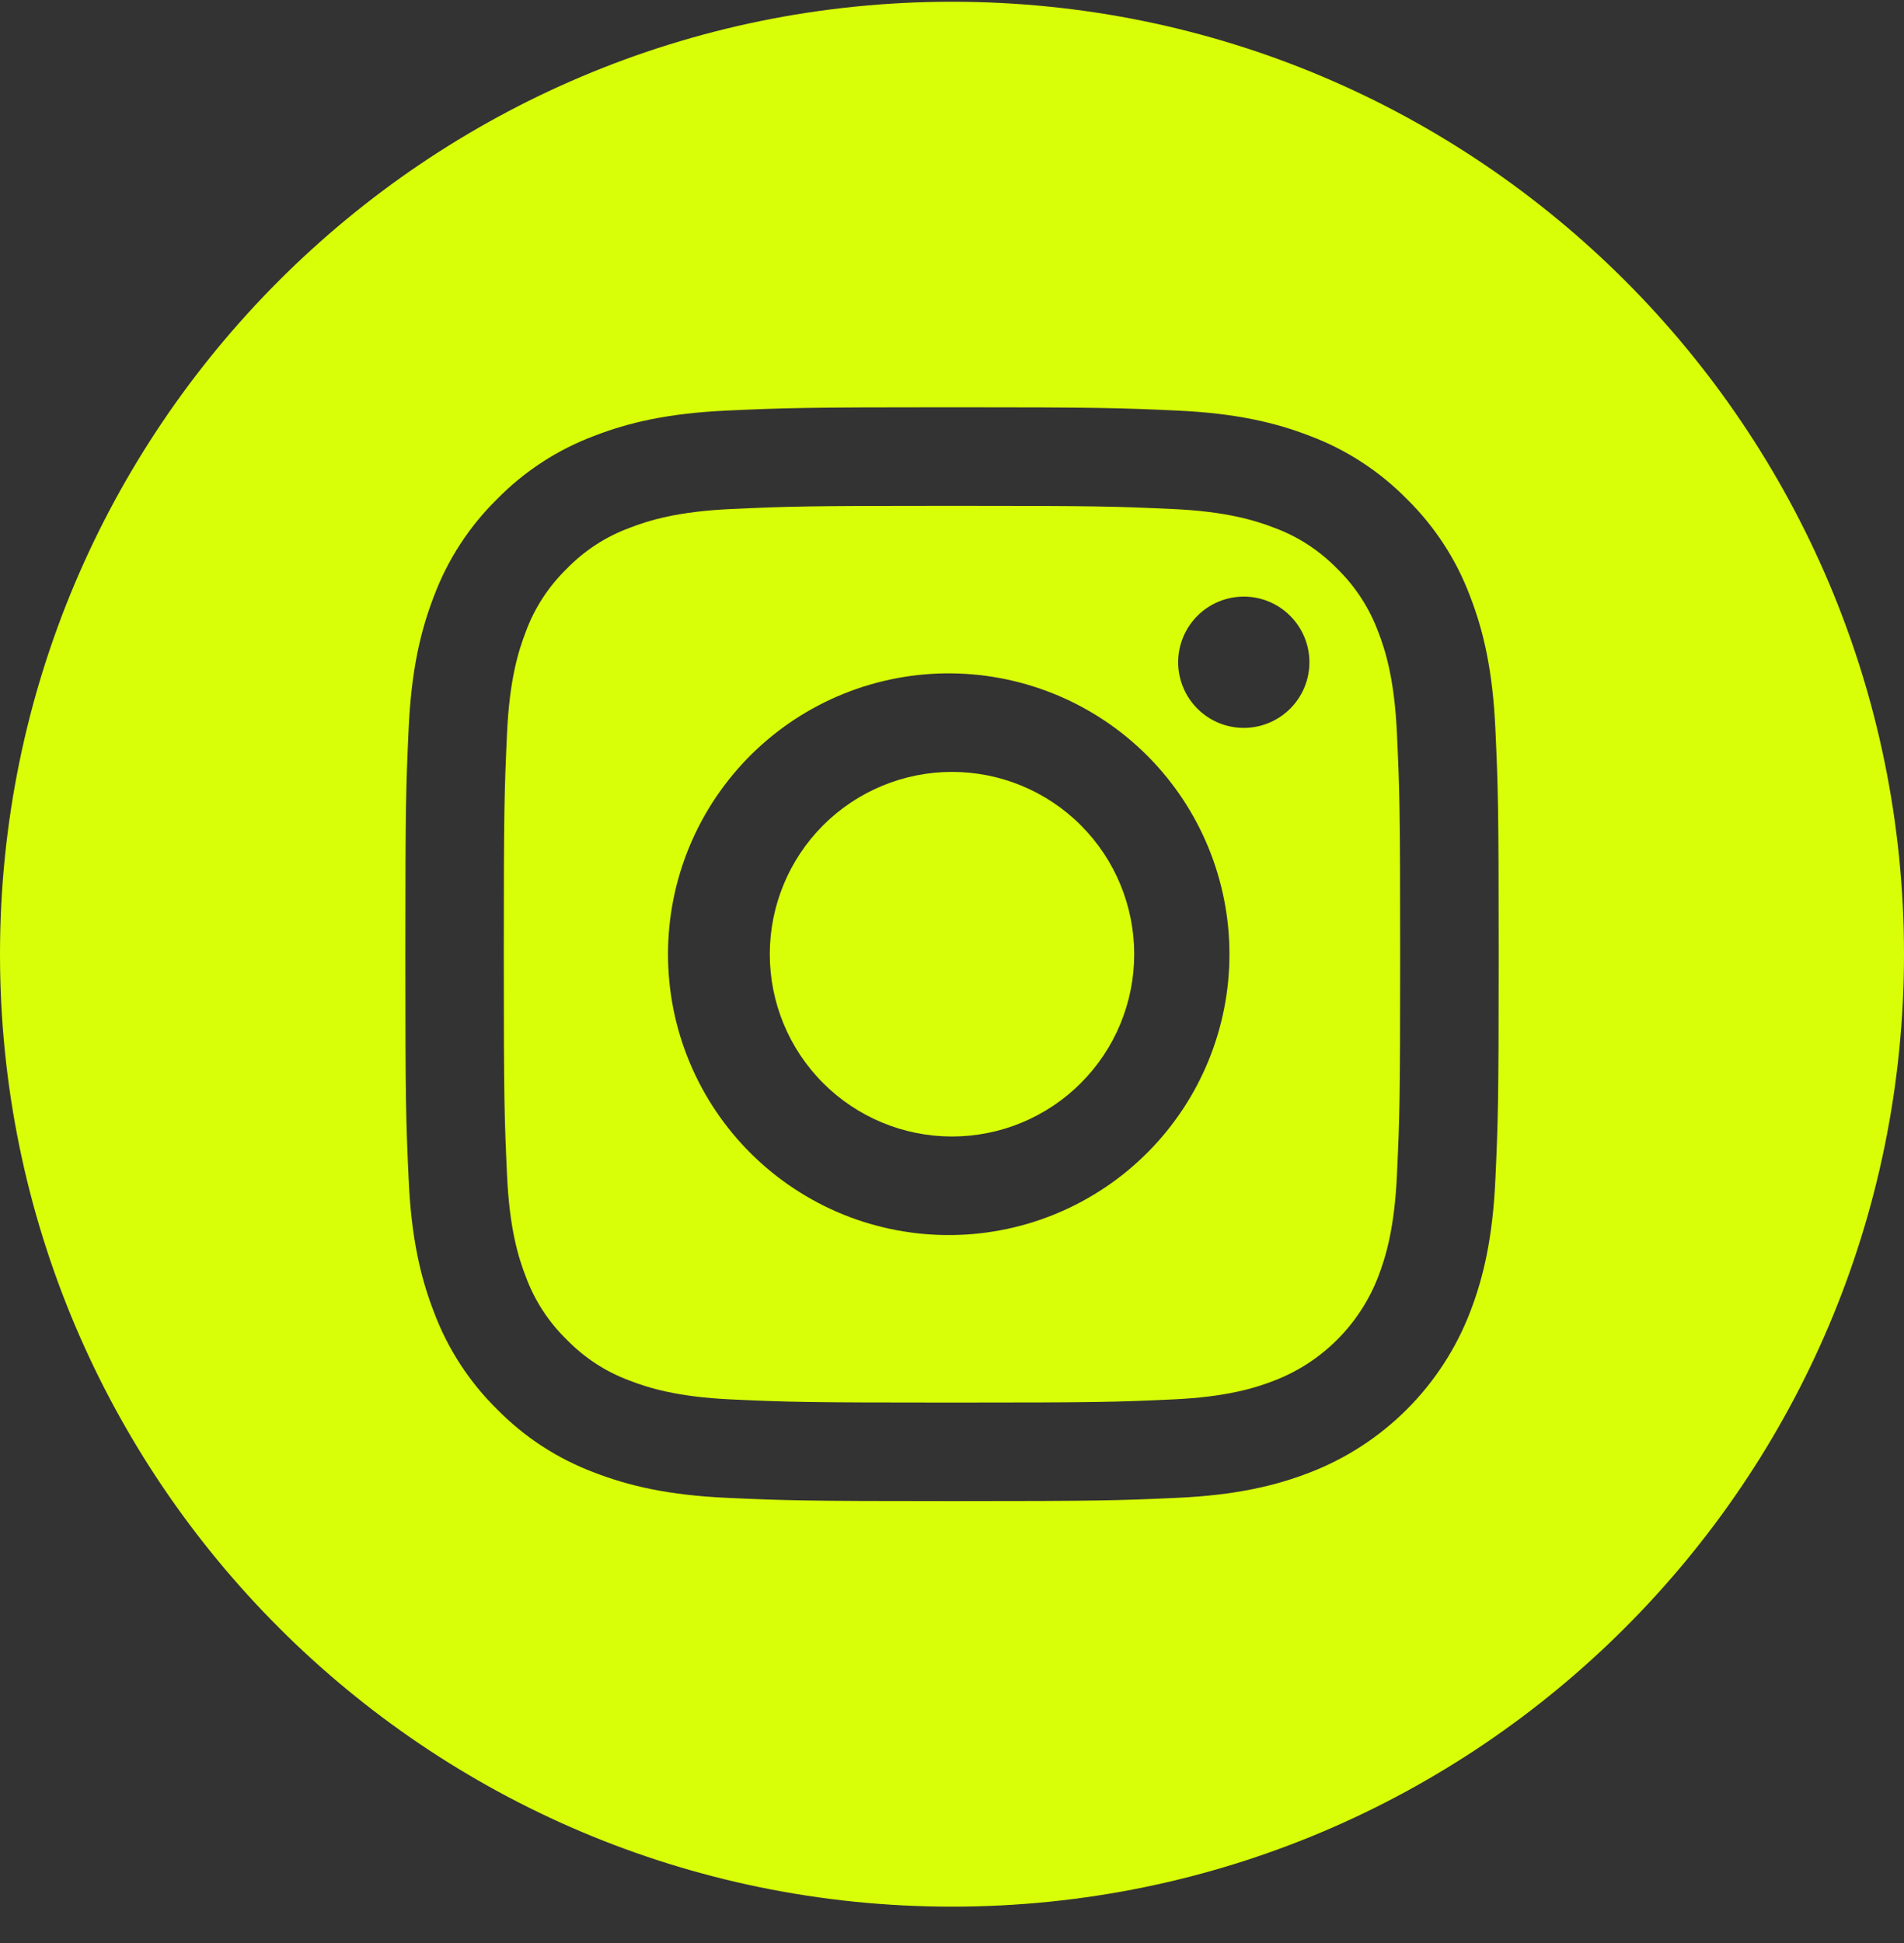
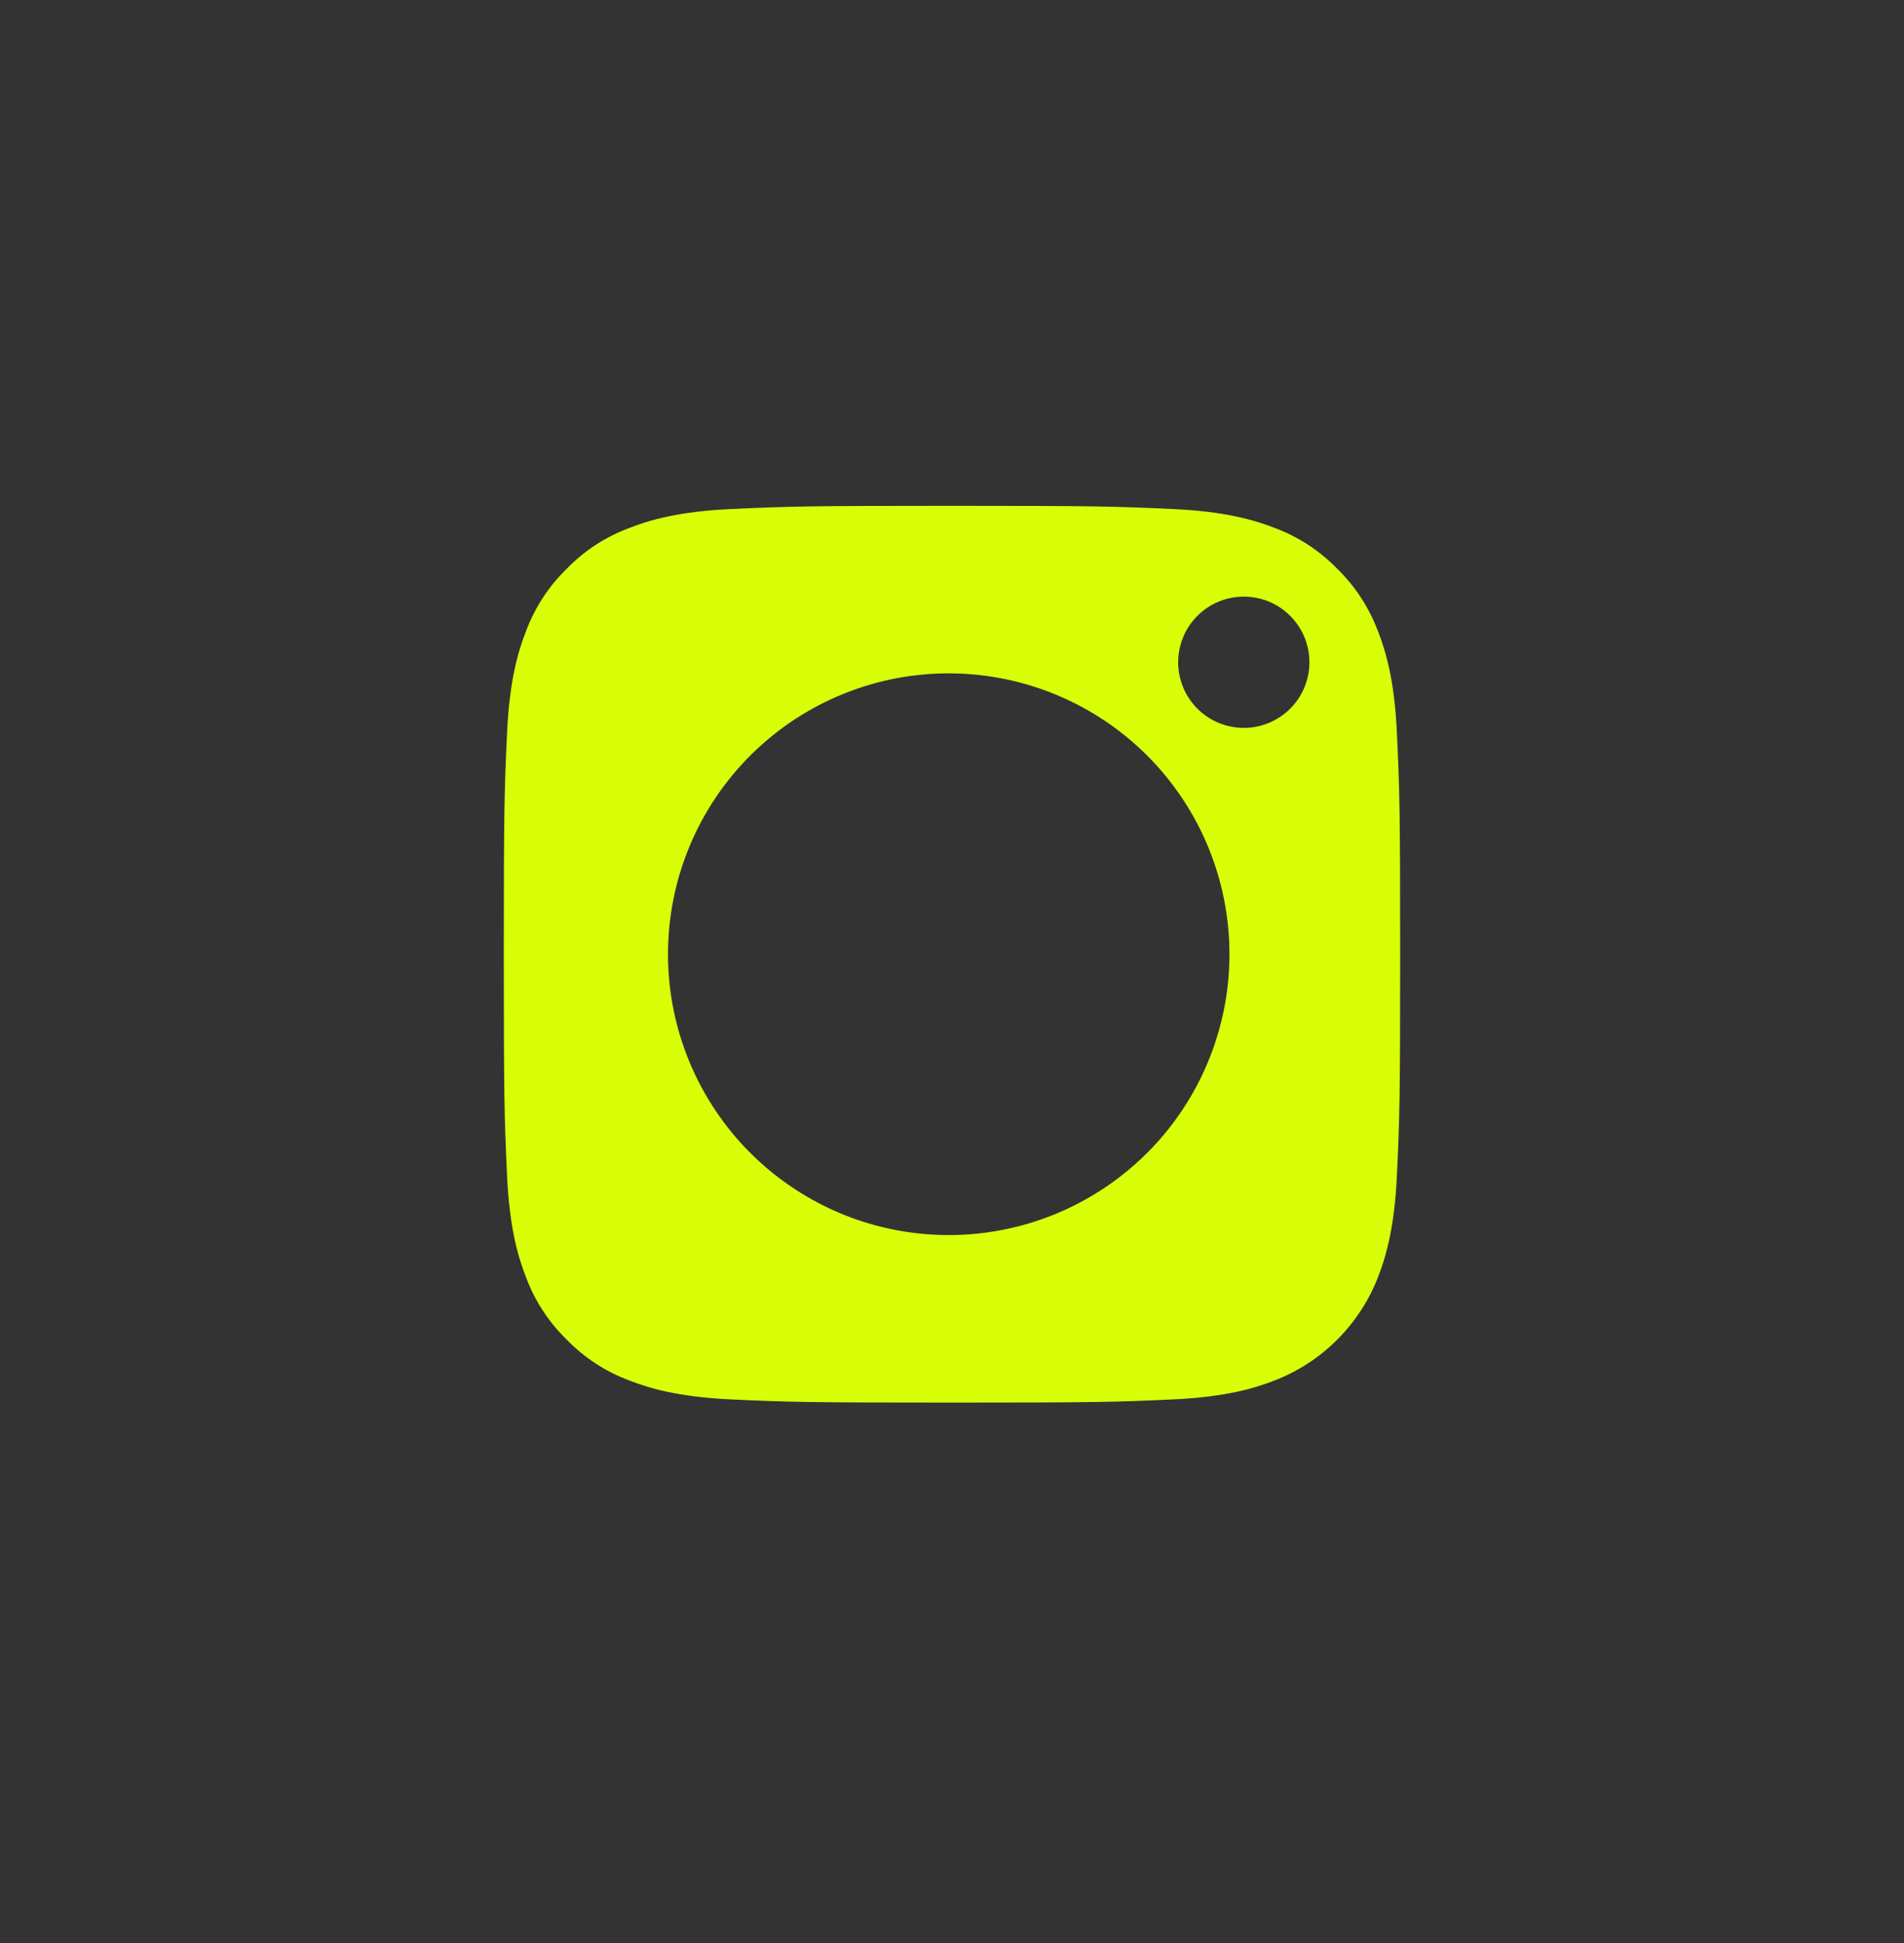
<svg xmlns="http://www.w3.org/2000/svg" width="50" height="51" viewBox="0 0 50 51" fill="none">
  <rect x="0" y="0" width="50" height="51" fill="#333333" stroke="none" />
-   <path d="M29.785 25.046C29.785 26.315 29.281 27.532 28.383 28.429C27.486 29.327 26.269 29.831 25 29.831C23.731 29.831 22.514 29.327 21.616 28.429C20.719 27.532 20.215 26.315 20.215 25.046C20.215 23.777 20.719 22.56 21.616 21.662C22.514 20.765 23.731 20.261 25 20.261C26.269 20.261 27.486 20.765 28.383 21.662C29.281 22.56 29.785 23.777 29.785 25.046V25.046Z" fill="#D9FF08" />
  <path d="M36.19 16.58C35.959 15.957 35.593 15.393 35.117 14.93C34.654 14.453 34.09 14.085 33.467 13.855C32.961 13.659 32.2 13.425 30.8 13.361C29.287 13.292 28.832 13.277 25 13.277C21.166 13.277 20.712 13.292 19.198 13.361C17.799 13.425 17.038 13.659 16.534 13.855C15.91 14.085 15.345 14.452 14.883 14.929C14.406 15.392 14.039 15.956 13.809 16.579C13.611 17.086 13.379 17.846 13.315 19.245C13.245 20.759 13.23 21.213 13.23 25.046C13.23 28.88 13.245 29.333 13.315 30.848C13.379 32.248 13.611 33.007 13.809 33.513C14.039 34.136 14.405 34.7 14.883 35.163C15.345 35.64 15.909 36.007 16.532 36.237C17.038 36.434 17.799 36.667 19.198 36.732C20.712 36.801 21.166 36.815 24.998 36.815C28.832 36.815 29.287 36.801 30.8 36.732C32.2 36.668 32.961 36.434 33.465 36.237C34.085 35.998 34.647 35.633 35.116 35.163C35.586 34.694 35.952 34.132 36.191 33.513C36.386 33.007 36.62 32.247 36.684 30.848C36.755 29.333 36.769 28.88 36.769 25.046C36.769 21.213 36.754 20.759 36.684 19.246C36.62 17.846 36.388 17.086 36.191 16.58H36.19ZM25 32.418C24.024 32.429 23.056 32.247 22.152 31.882C21.248 31.516 20.425 30.975 19.731 30.289C19.038 29.604 18.487 28.787 18.111 27.887C17.735 26.987 17.542 26.022 17.542 25.046C17.542 24.071 17.735 23.105 18.111 22.205C18.487 21.305 19.038 20.489 19.731 19.803C20.425 19.118 21.248 18.576 22.152 18.211C23.056 17.846 24.024 17.663 25 17.675C26.94 17.698 28.793 18.484 30.157 19.864C31.521 21.244 32.286 23.106 32.286 25.046C32.286 26.987 31.521 28.849 30.157 30.229C28.793 31.609 26.94 32.395 25 32.418V32.418ZM32.663 19.106C32.206 19.106 31.767 18.924 31.444 18.601C31.121 18.278 30.939 17.84 30.939 17.383C30.939 16.926 31.121 16.488 31.444 16.165C31.767 15.841 32.206 15.66 32.663 15.66C33.119 15.66 33.558 15.841 33.881 16.165C34.204 16.488 34.386 16.926 34.386 17.383C34.386 17.84 34.204 18.278 33.881 18.601C33.558 18.924 33.119 19.106 32.663 19.106V19.106Z" fill="#D9FF08" />
-   <path d="M25 0.046C11.195 0.046 0 11.241 0 25.046C0 38.851 11.195 50.046 25 50.046C38.805 50.046 50 38.851 50 25.046C50 11.241 38.805 0.046 25 0.046V0.046ZM39.269 30.964C39.199 32.493 38.956 33.536 38.602 34.449C38.233 35.403 37.669 36.269 36.946 36.992C36.223 37.715 35.357 38.279 34.403 38.648C33.49 39.002 32.447 39.245 30.919 39.315C29.388 39.385 28.899 39.401 25 39.401C21.101 39.401 20.613 39.385 19.081 39.315C17.554 39.245 16.51 39.002 15.597 38.648C14.639 38.288 13.771 37.722 13.054 36.992C12.324 36.275 11.759 35.407 11.399 34.449C11.044 33.536 10.801 32.493 10.732 30.965C10.661 29.434 10.645 28.945 10.645 25.045C10.645 21.147 10.661 20.658 10.731 19.127C10.801 17.599 11.043 16.556 11.398 15.643C11.758 14.685 12.323 13.817 13.054 13.1C13.771 12.369 14.639 11.804 15.597 11.444C16.51 11.089 17.553 10.847 19.081 10.777C20.612 10.707 21.101 10.69 25 10.69C28.899 10.69 29.388 10.707 30.919 10.777C32.447 10.847 33.49 11.089 34.403 11.444C35.361 11.804 36.229 12.37 36.946 13.1C37.676 13.817 38.242 14.685 38.602 15.643C38.957 16.556 39.199 17.599 39.269 19.127C39.339 20.658 39.356 21.147 39.356 25.046C39.356 28.945 39.339 29.434 39.269 30.964V30.964Z" fill="#D9FF08" />
</svg>